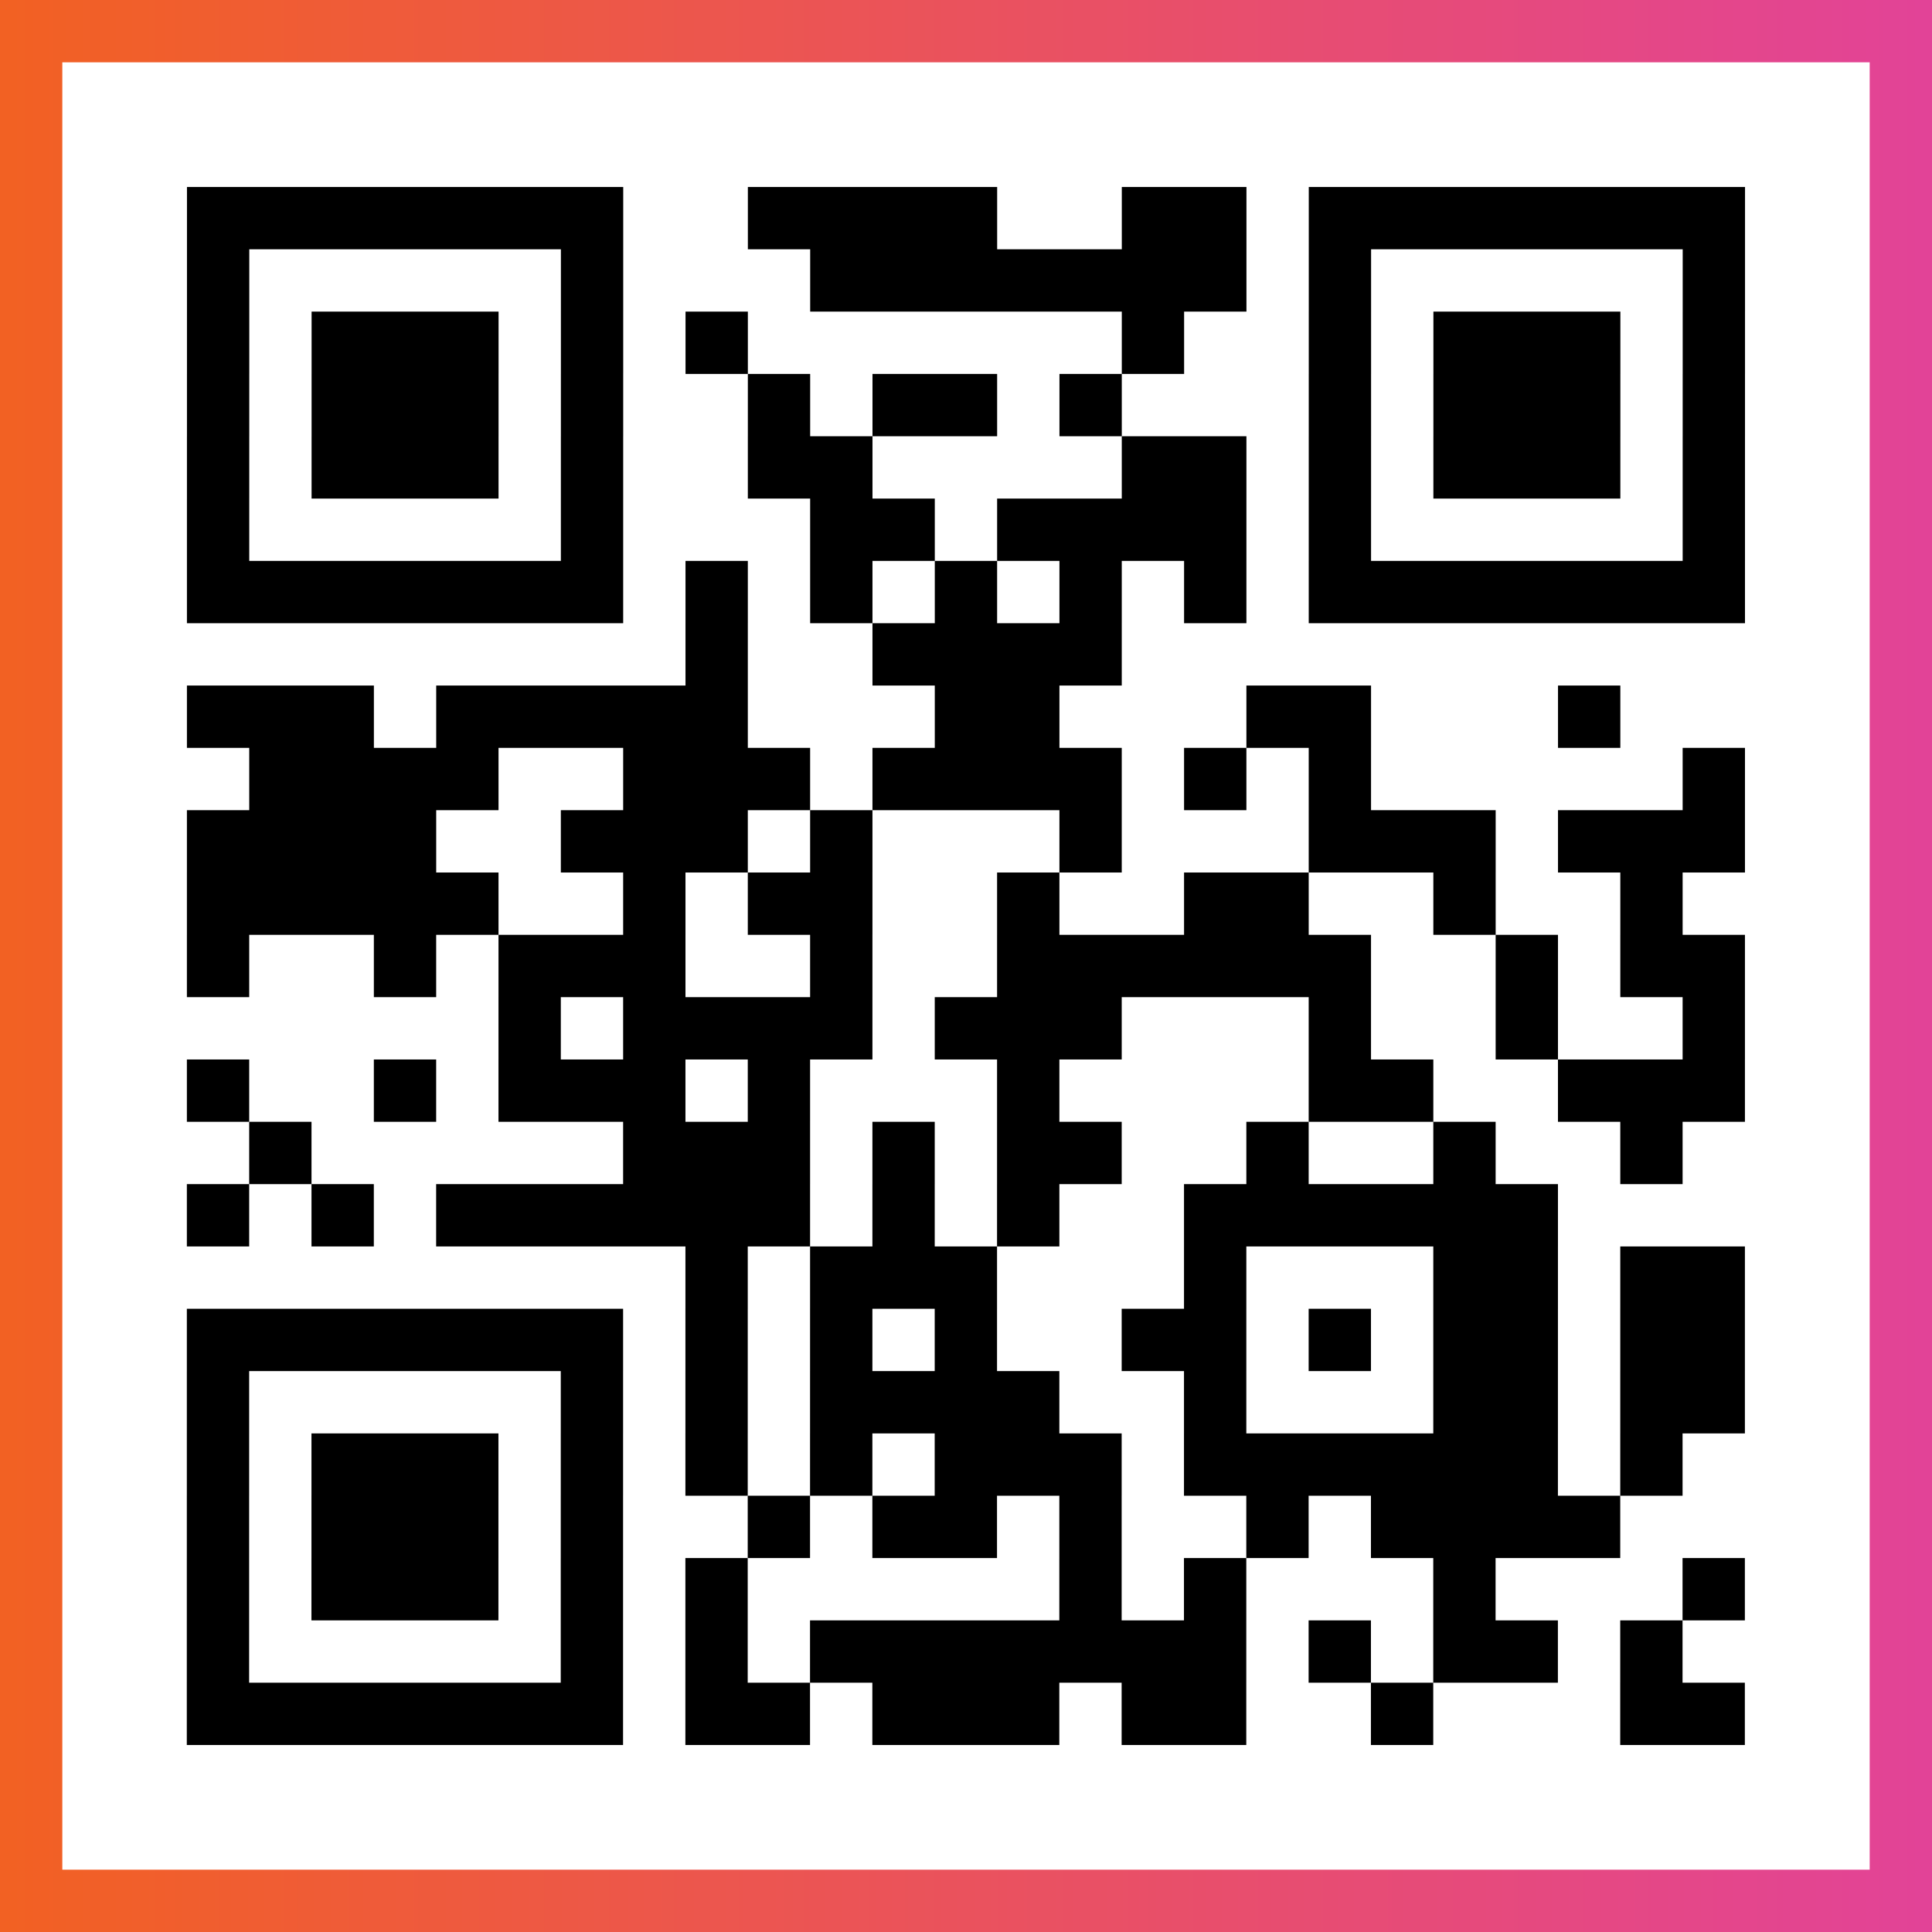
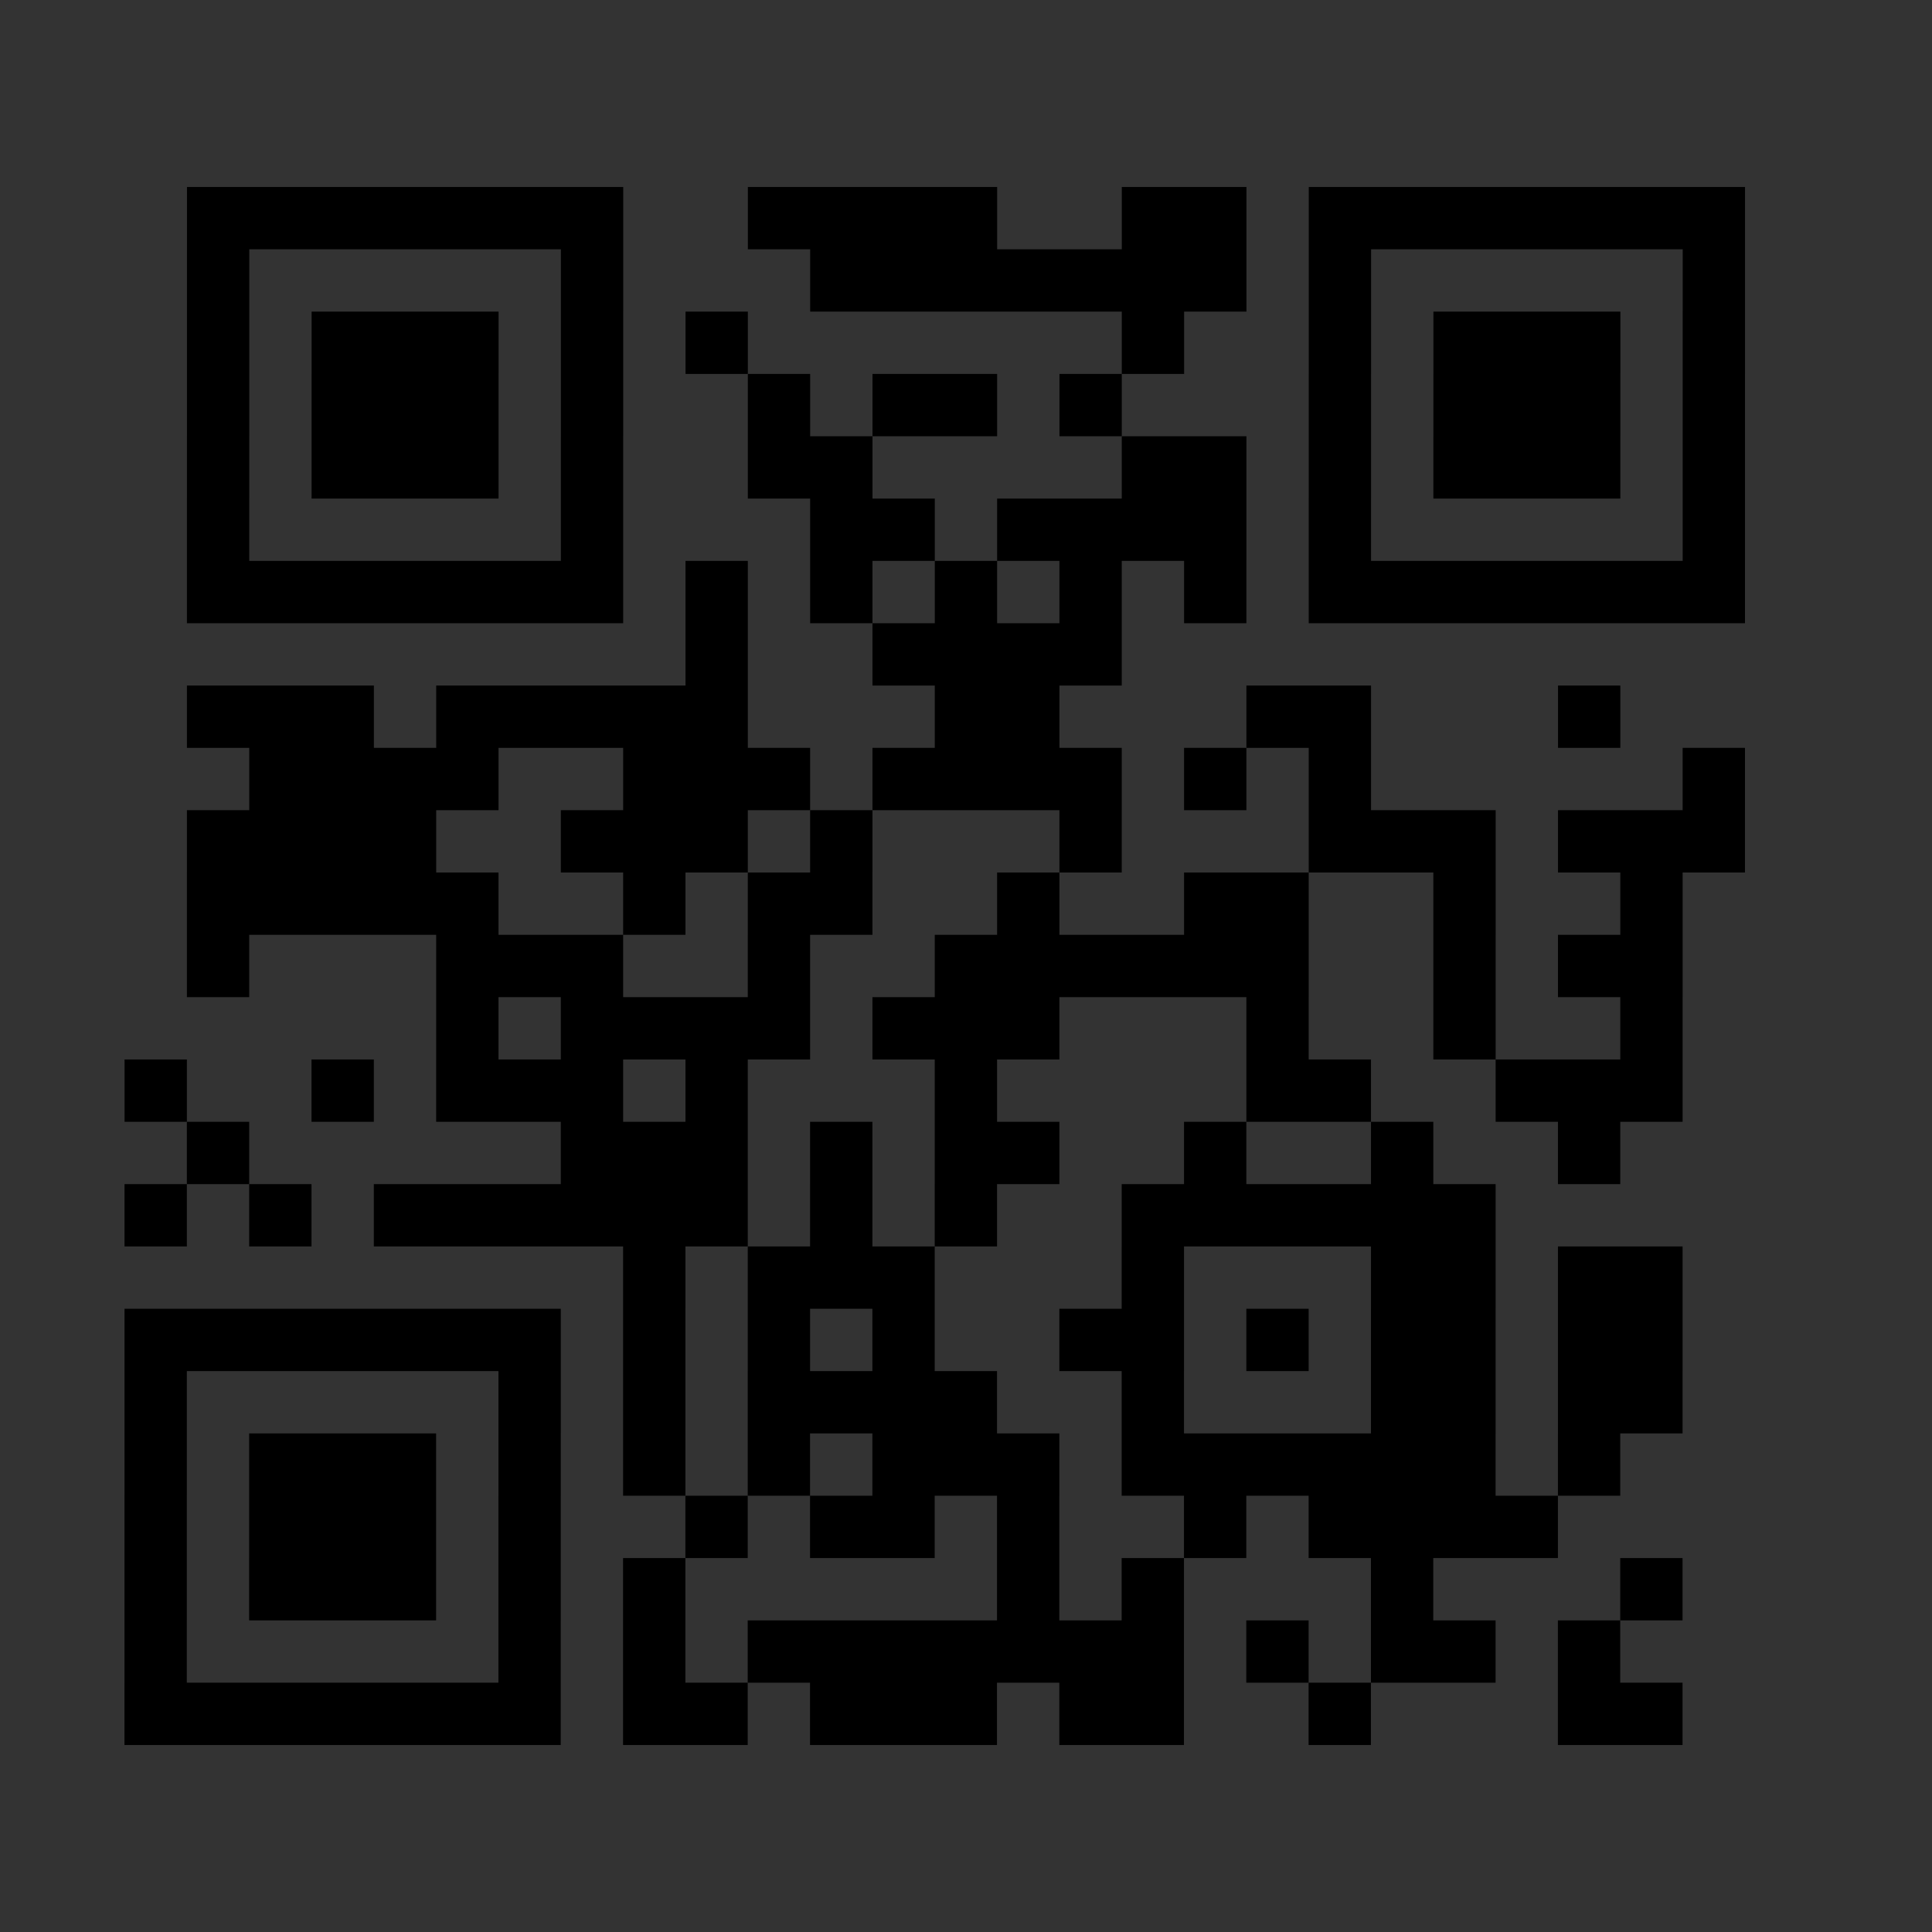
<svg xmlns="http://www.w3.org/2000/svg" viewBox="-1 -1 31 31" width="93" height="93">
  <rect x="-1" y="-1" width="31" height="31" fill="#333333" stroke="none" />
  <defs>
    <linearGradient id="primary">
      <stop class="start" offset="0%" stop-color="#f26122" />
      <stop class="stop" offset="100%" stop-color="#e24398" />
    </linearGradient>
  </defs>
-   <rect x="-1" y="-1" width="31" height="31" fill="url(#primary)" />
-   <rect x="0" y="0" width="29" height="29" fill="#fff" />
-   <path stroke="#000" d="M2 2.5h7m2 0h4m2 0h2m1 0h7m-25 1h1m5 0h1m3 0h7m1 0h1m5 0h1m-25 1h1m1 0h3m1 0h1m1 0h1m6 0h1m2 0h1m1 0h3m1 0h1m-25 1h1m1 0h3m1 0h1m2 0h1m1 0h2m1 0h1m3 0h1m1 0h3m1 0h1m-25 1h1m1 0h3m1 0h1m2 0h2m4 0h2m1 0h1m1 0h3m1 0h1m-25 1h1m5 0h1m3 0h2m1 0h4m1 0h1m5 0h1m-25 1h7m1 0h1m1 0h1m1 0h1m1 0h1m1 0h1m1 0h7m-17 1h1m2 0h4m-15 1h3m1 0h5m3 0h2m3 0h2m3 0h1m-22 1h4m2 0h3m1 0h4m1 0h1m1 0h1m5 0h1m-25 1h4m2 0h3m1 0h1m3 0h1m3 0h3m1 0h3m-25 1h5m2 0h1m1 0h2m2 0h1m2 0h2m2 0h1m2 0h1m-24 1h1m2 0h1m1 0h3m2 0h1m2 0h6m2 0h1m1 0h2m-20 1h1m1 0h4m1 0h3m3 0h1m2 0h1m2 0h1m-25 1h1m2 0h1m1 0h3m1 0h1m3 0h1m4 0h2m2 0h3m-24 1h1m5 0h3m1 0h1m1 0h2m2 0h1m2 0h1m2 0h1m-24 1h1m1 0h1m1 0h6m1 0h1m1 0h1m2 0h6m-14 1h1m1 0h3m3 0h1m3 0h2m1 0h2m-25 1h7m1 0h1m1 0h1m1 0h1m2 0h2m1 0h1m1 0h2m1 0h2m-25 1h1m5 0h1m1 0h1m1 0h4m2 0h1m3 0h2m1 0h2m-25 1h1m1 0h3m1 0h1m1 0h1m1 0h1m1 0h3m1 0h6m1 0h1m-24 1h1m1 0h3m1 0h1m2 0h1m1 0h2m1 0h1m2 0h1m1 0h4m-23 1h1m1 0h3m1 0h1m1 0h1m5 0h1m1 0h1m3 0h1m3 0h1m-25 1h1m5 0h1m1 0h1m1 0h7m1 0h1m1 0h2m1 0h1m-24 1h7m1 0h2m1 0h3m1 0h2m2 0h1m3 0h2" />
+   <path stroke="#000" d="M2 2.5h7m2 0h4m2 0h2m1 0h7m-25 1h1m5 0h1m3 0h7m1 0h1m5 0h1m-25 1h1m1 0h3m1 0h1m1 0h1m6 0h1m2 0h1m1 0h3m1 0h1m-25 1h1m1 0h3m1 0h1m2 0h1m1 0h2m1 0h1m3 0h1m1 0h3m1 0h1m-25 1h1m1 0h3m1 0h1m2 0h2m4 0h2m1 0h1m1 0h3m1 0h1m-25 1h1m5 0h1m3 0h2m1 0h4m1 0h1m5 0h1m-25 1h7m1 0h1m1 0h1m1 0h1m1 0h1m1 0h1m1 0h7m-17 1h1m2 0h4m-15 1h3m1 0h5m3 0h2m3 0h2m3 0h1m-22 1h4m2 0h3m1 0h4m1 0h1m1 0h1m5 0h1m-25 1h4m2 0h3m1 0h1m3 0h1m3 0h3m1 0h3m-25 1h5m2 0h1m1 0h2m2 0h1m2 0h2m2 0h1m2 0h1m-24 1h1m2 0m1 0h3m2 0h1m2 0h6m2 0h1m1 0h2m-20 1h1m1 0h4m1 0h3m3 0h1m2 0h1m2 0h1m-25 1h1m2 0h1m1 0h3m1 0h1m3 0h1m4 0h2m2 0h3m-24 1h1m5 0h3m1 0h1m1 0h2m2 0h1m2 0h1m2 0h1m-24 1h1m1 0h1m1 0h6m1 0h1m1 0h1m2 0h6m-14 1h1m1 0h3m3 0h1m3 0h2m1 0h2m-25 1h7m1 0h1m1 0h1m1 0h1m2 0h2m1 0h1m1 0h2m1 0h2m-25 1h1m5 0h1m1 0h1m1 0h4m2 0h1m3 0h2m1 0h2m-25 1h1m1 0h3m1 0h1m1 0h1m1 0h1m1 0h3m1 0h6m1 0h1m-24 1h1m1 0h3m1 0h1m2 0h1m1 0h2m1 0h1m2 0h1m1 0h4m-23 1h1m1 0h3m1 0h1m1 0h1m5 0h1m1 0h1m3 0h1m3 0h1m-25 1h1m5 0h1m1 0h1m1 0h7m1 0h1m1 0h2m1 0h1m-24 1h7m1 0h2m1 0h3m1 0h2m2 0h1m3 0h2" />
</svg>